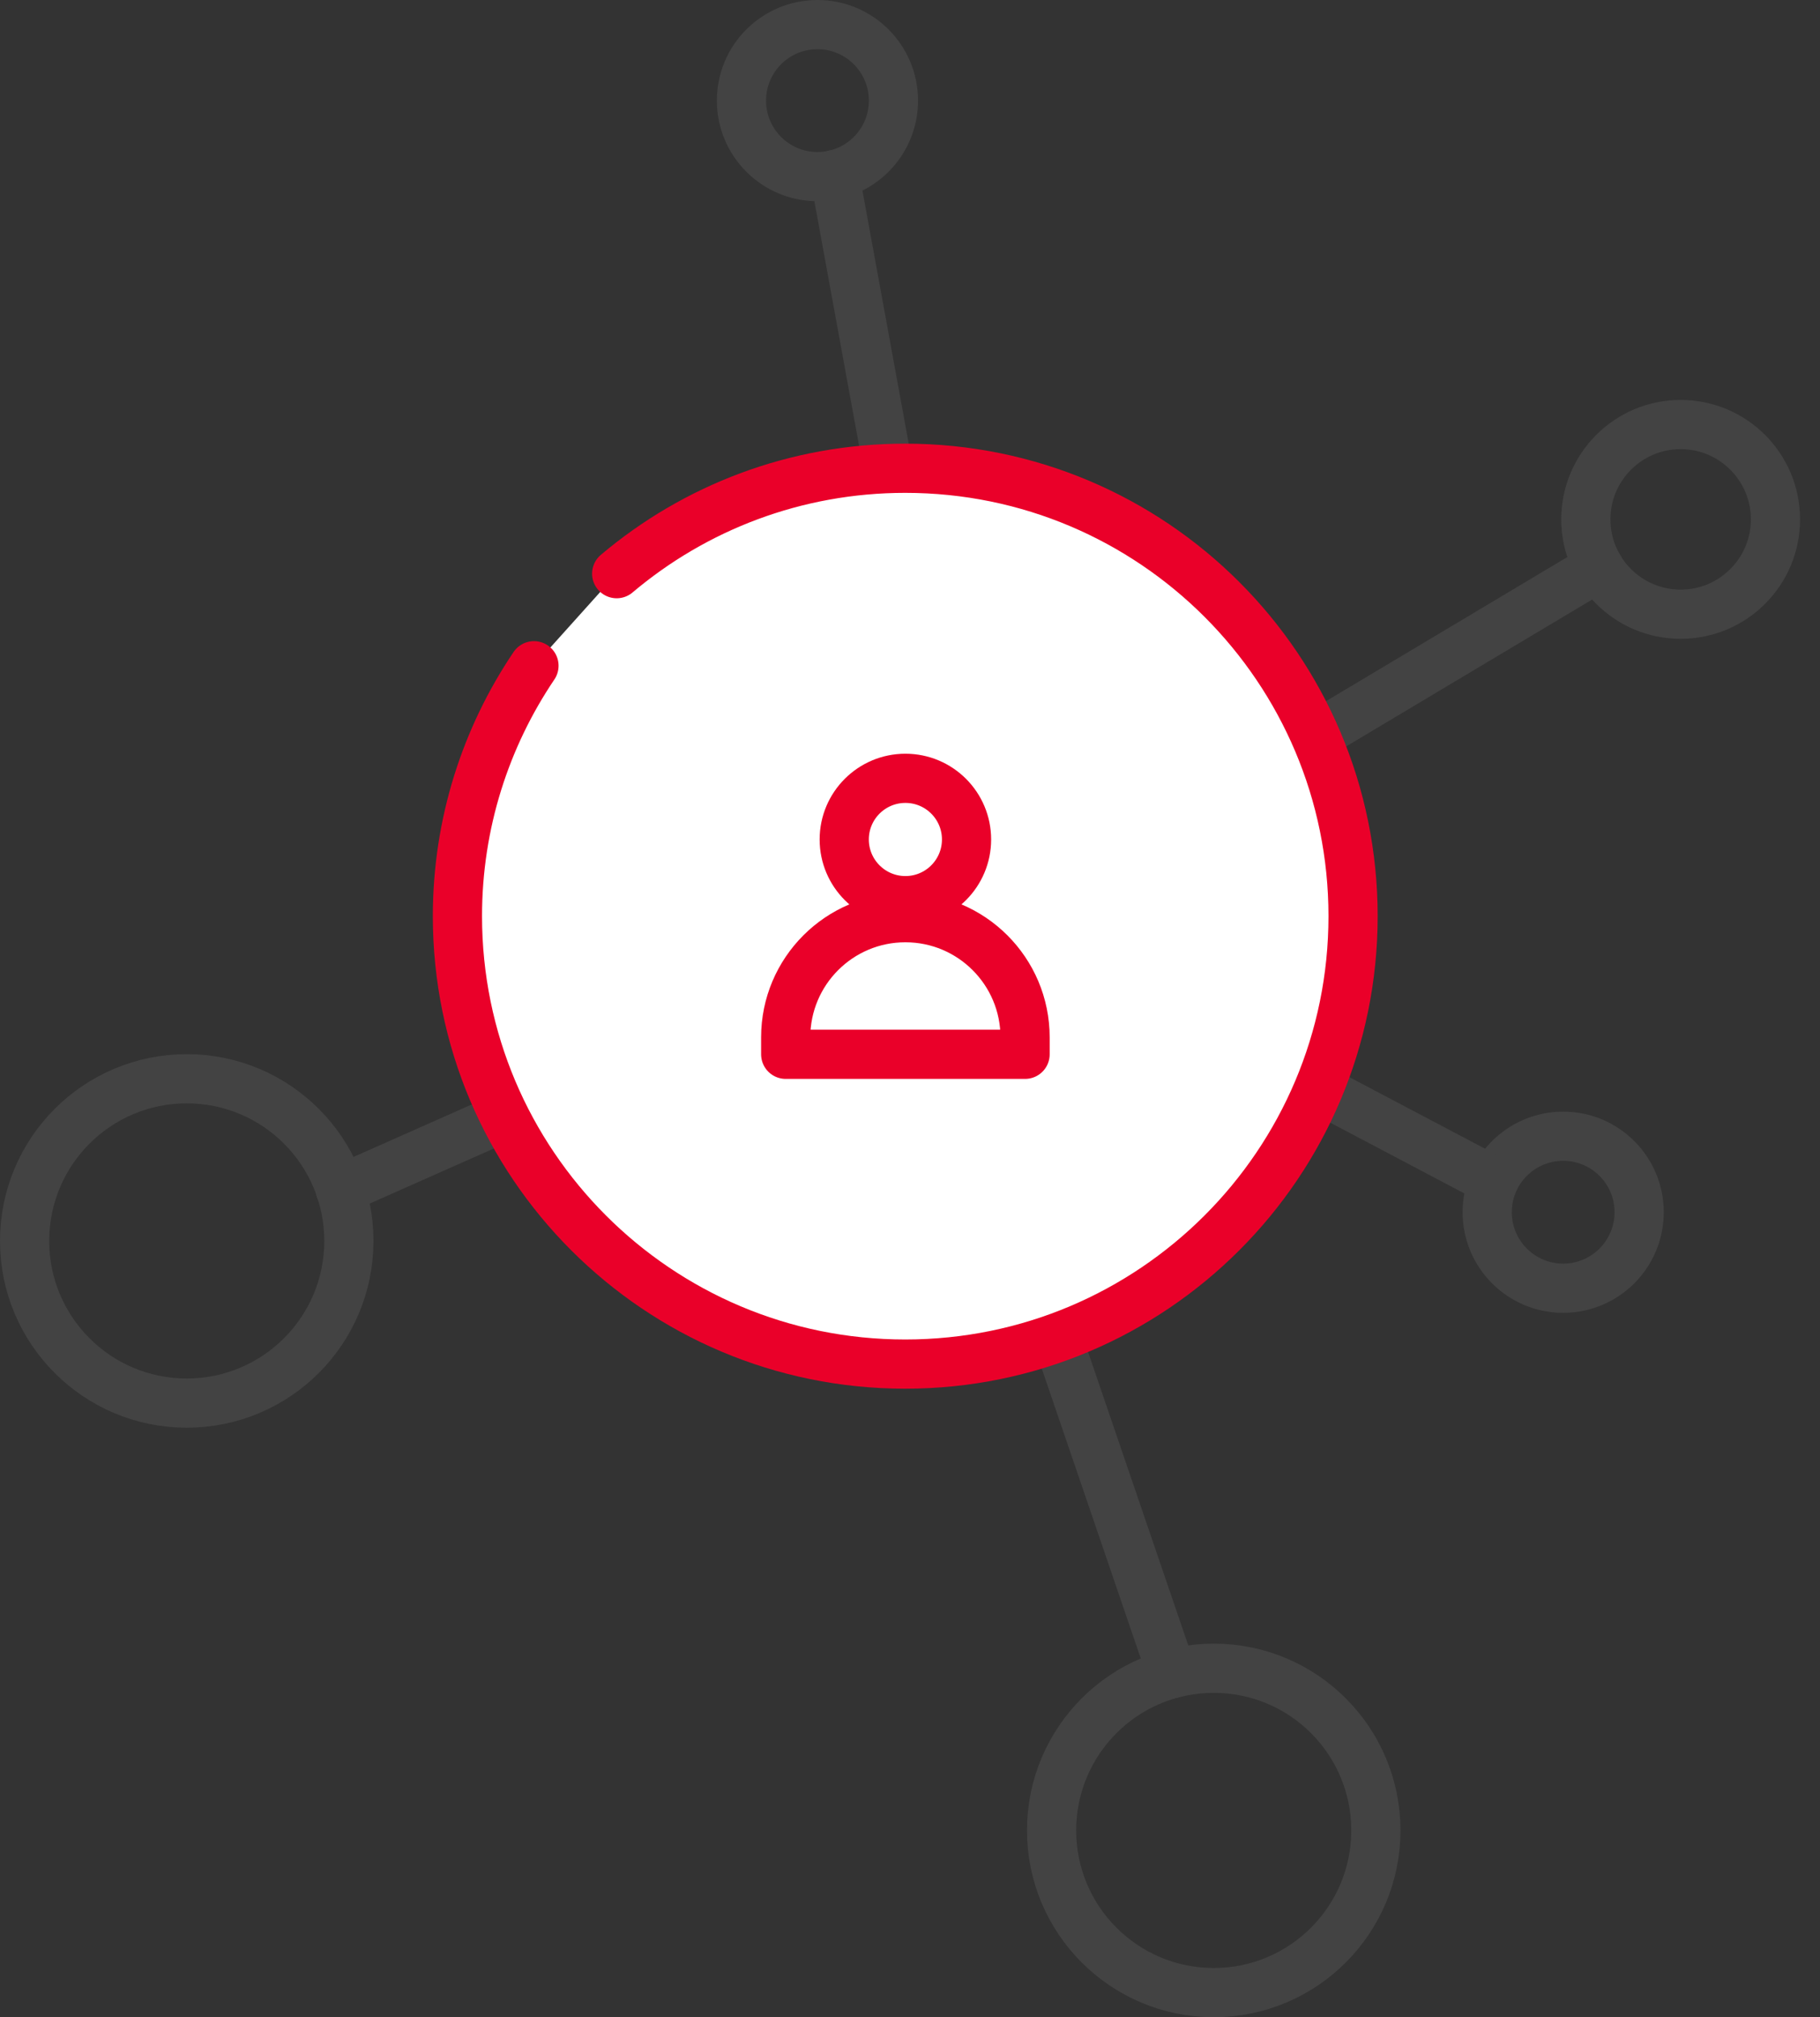
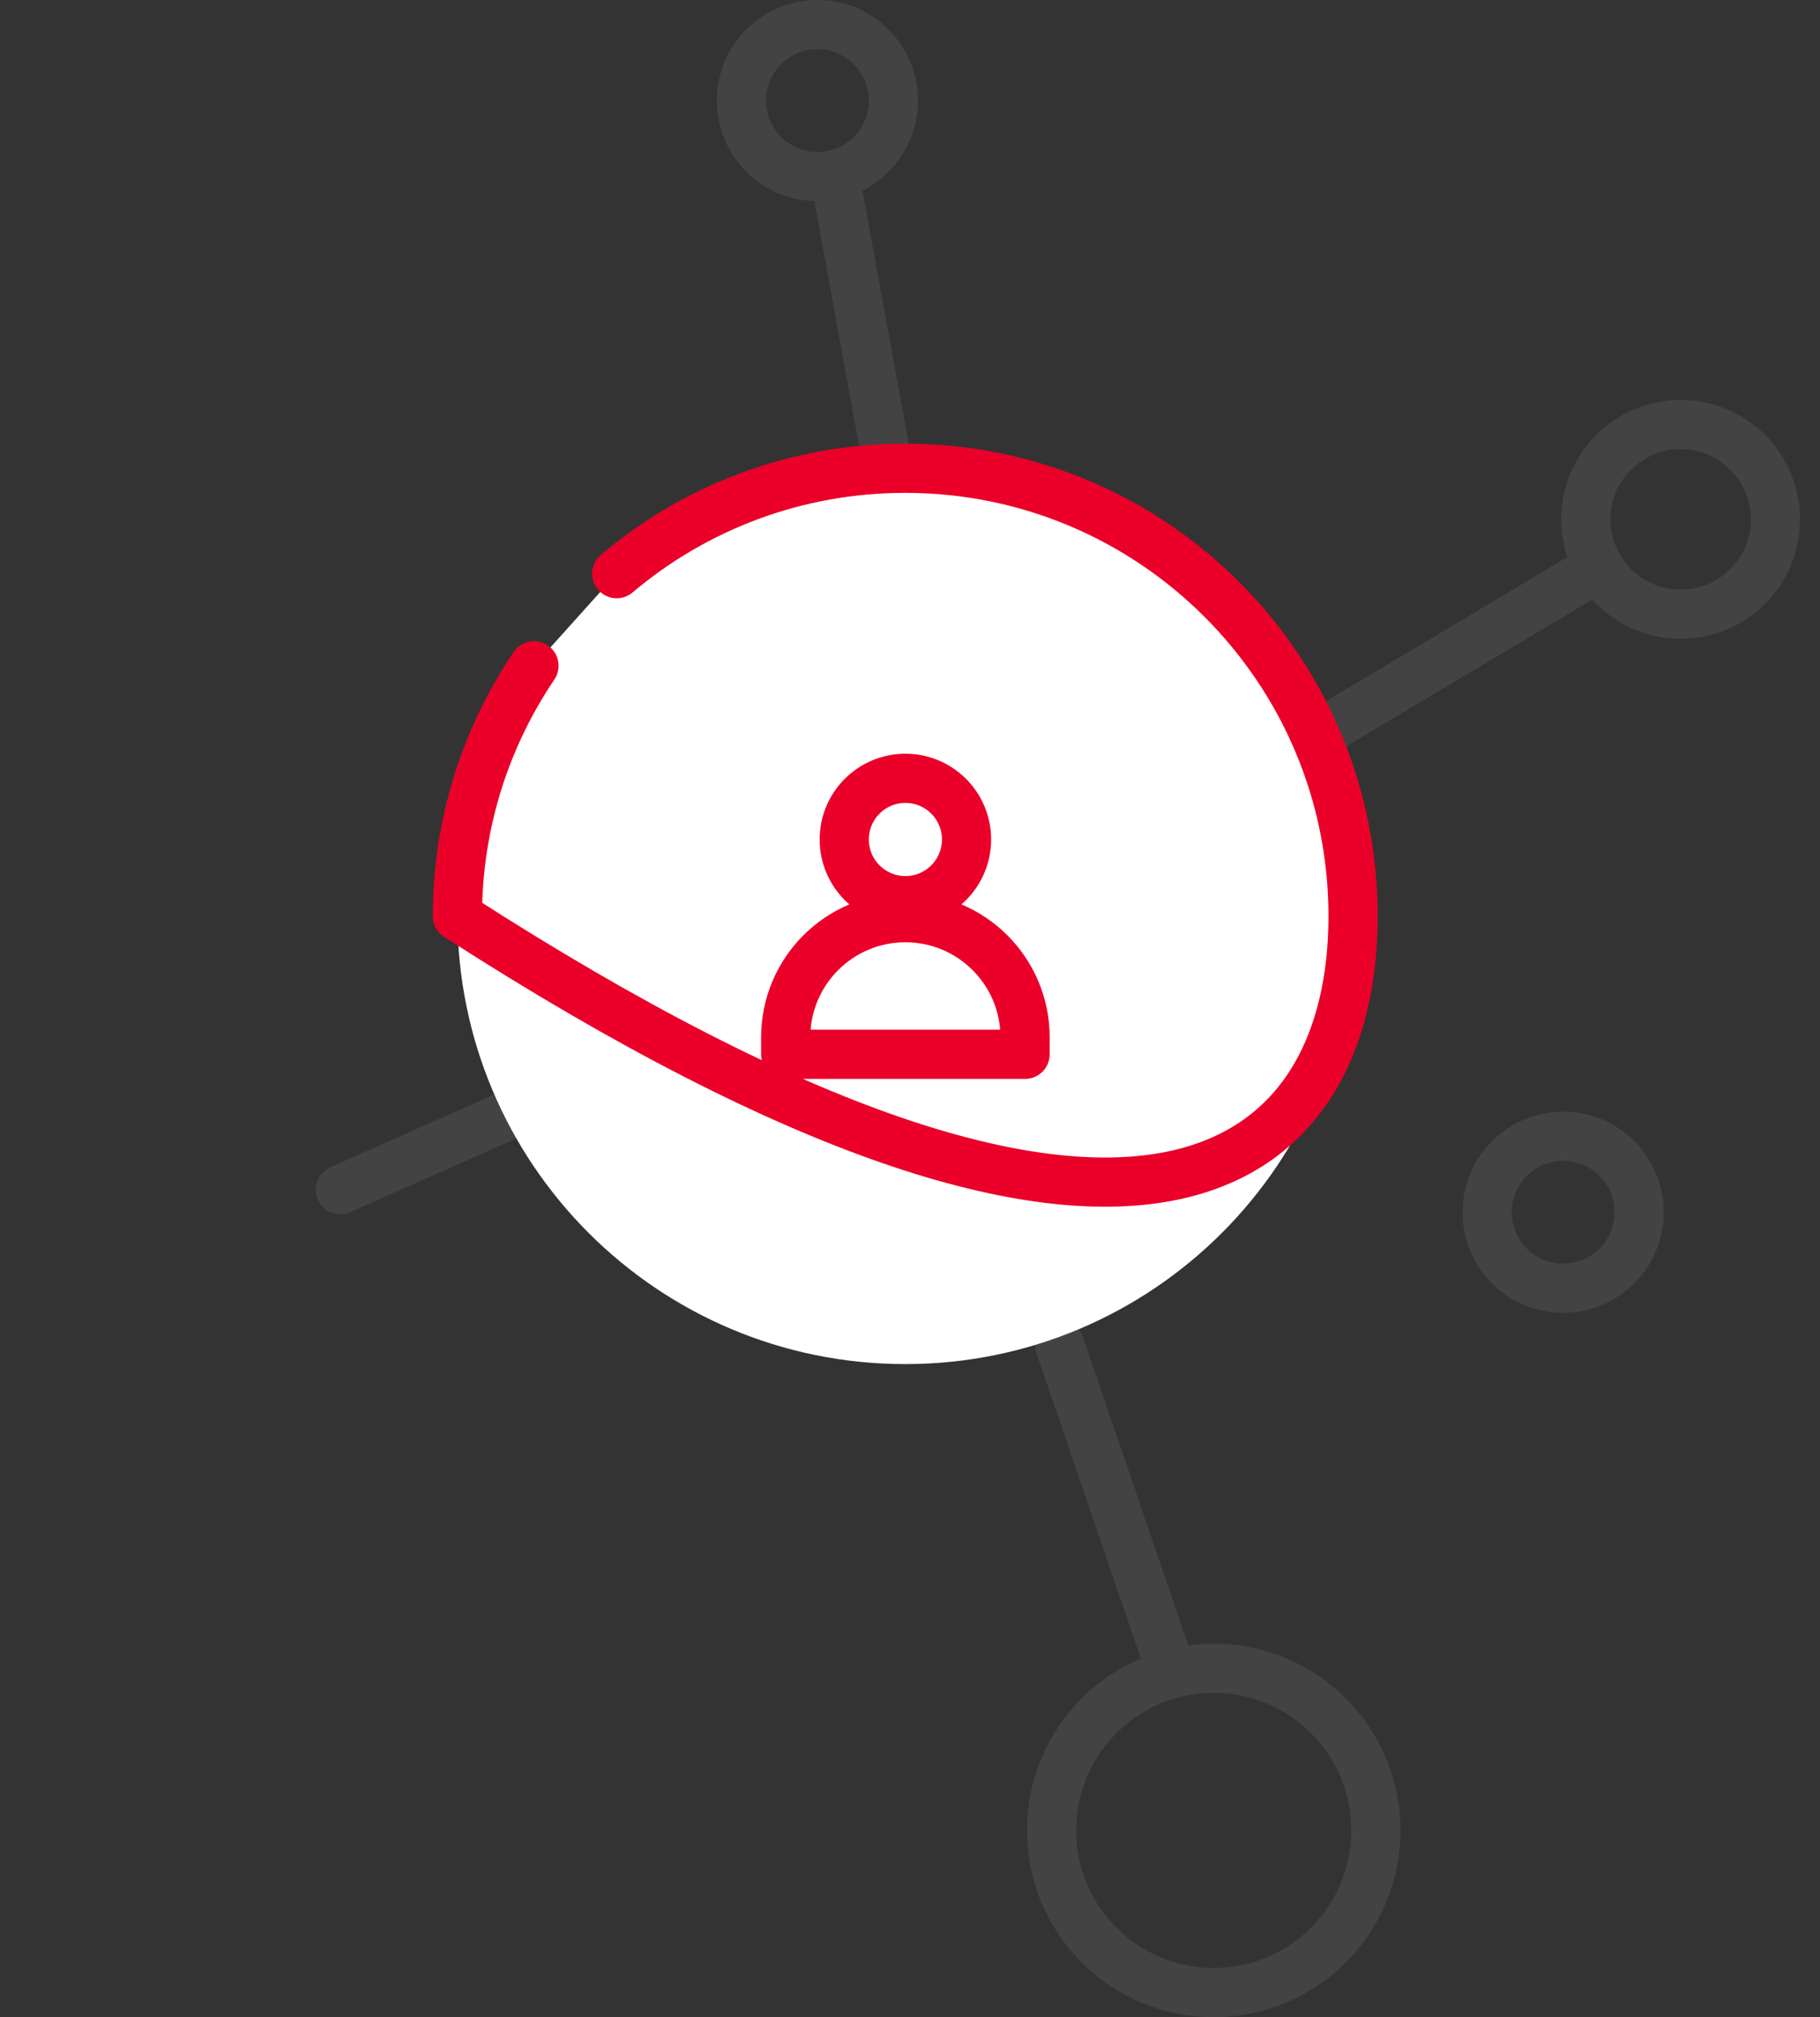
<svg xmlns="http://www.w3.org/2000/svg" width="74" height="82" viewBox="0 0 74 82" fill="none">
  <rect x="0" y="0" width="74" height="82" fill="#333333" stroke="none" />
  <g id="cse">
    <path id="Vector" d="M68.334 24.968C70.463 24.968 72.189 23.242 72.189 21.113C72.189 18.984 70.463 17.258 68.334 17.258C66.205 17.258 64.479 18.984 64.479 21.113C64.479 23.242 66.205 24.968 68.334 24.968Z" stroke="#434343" stroke-width="2" stroke-linecap="round" stroke-linejoin="round" />
    <path id="Vector_2" d="M63.557 52.367C65.264 52.367 66.647 50.983 66.647 49.277C66.647 47.571 65.264 46.188 63.557 46.188C61.851 46.188 60.468 47.571 60.468 49.277C60.468 50.983 61.851 52.367 63.557 52.367Z" stroke="#434343" stroke-width="2" stroke-linecap="round" stroke-linejoin="round" />
    <path id="Vector_3" d="M49.35 81C52.991 81 55.942 78.048 55.942 74.407C55.942 70.766 52.991 67.815 49.35 67.815C45.709 67.815 42.757 70.766 42.757 74.407C42.757 78.048 45.709 81 49.35 81Z" stroke="#434343" stroke-width="2" stroke-linecap="round" stroke-linejoin="round" />
-     <path id="Vector_4" d="M7.593 57.037C11.234 57.037 14.185 54.086 14.185 50.445C14.185 46.804 11.234 43.852 7.593 43.852C3.952 43.852 1 46.804 1 50.445C1 54.086 3.952 57.037 7.593 57.037Z" stroke="#434343" stroke-width="2" stroke-linecap="round" stroke-linejoin="round" />
    <path id="Vector_5" d="M33.237 7.179C34.943 7.179 36.327 5.796 36.327 4.09C36.327 2.383 34.943 1 33.237 1C31.53 1 30.147 2.383 30.147 4.09C30.147 5.796 31.53 7.179 33.237 7.179Z" stroke="#434343" stroke-width="2" stroke-linecap="round" stroke-linejoin="round" />
    <path id="Vector_6" d="M13.839 48.361L20.526 45.394" stroke="#434343" stroke-width="2" stroke-linecap="round" stroke-linejoin="round" />
    <path id="Vector_7" d="M33.93 7.095L36.114 19.035" stroke="#434343" stroke-width="2" stroke-linecap="round" stroke-linejoin="round" />
    <path id="Vector_8" d="M65.004 23.046L53.484 29.924" stroke="#434343" stroke-width="2" stroke-linecap="round" stroke-linejoin="round" />
-     <path id="Vector_9" d="M60.473 47.875L53.618 44.26" stroke="#434343" stroke-width="2" stroke-linecap="round" stroke-linejoin="round" />
    <path id="Vector_10" d="M47.651 68.038L43.081 54.657" stroke="#434343" stroke-width="2" stroke-linecap="round" stroke-linejoin="round" />
    <g id="Vector_11">
      <path d="M21.711 27.063C19.75 29.969 18.599 33.472 18.599 37.243C18.599 47.299 26.75 55.451 36.807 55.451C46.864 55.451 55.015 47.299 55.015 37.243C55.015 27.186 46.864 19.035 36.807 19.035C32.337 19.035 28.242 20.644 25.074 23.32" fill="white" />
-       <path d="M21.711 27.063C19.75 29.969 18.599 33.472 18.599 37.243C18.599 47.299 26.75 55.451 36.807 55.451C46.864 55.451 55.015 47.299 55.015 37.243C55.015 27.186 46.864 19.035 36.807 19.035C32.337 19.035 28.242 20.644 25.074 23.32" stroke="#EA0029" stroke-width="2" stroke-linecap="round" stroke-linejoin="round" />
+       <path d="M21.711 27.063C19.75 29.969 18.599 33.472 18.599 37.243C46.864 55.451 55.015 47.299 55.015 37.243C55.015 27.186 46.864 19.035 36.807 19.035C32.337 19.035 28.242 20.644 25.074 23.32" stroke="#EA0029" stroke-width="2" stroke-linecap="round" stroke-linejoin="round" />
    </g>
    <g id="Group">
      <path id="Vector_12" d="M36.813 36.612C38.186 36.612 39.299 35.498 39.299 34.125C39.299 32.752 38.186 31.639 36.813 31.639C35.44 31.639 34.326 32.752 34.326 34.125C34.326 35.498 35.44 36.612 36.813 36.612Z" stroke="#EA0029" stroke-width="2" stroke-linecap="round" stroke-linejoin="round" />
      <path id="Vector_13" d="M36.813 37.304C39.5 37.304 41.679 39.483 41.679 42.17V42.858H31.946V42.17C31.946 39.483 34.125 37.304 36.813 37.304Z" stroke="#EA0029" stroke-width="2" stroke-linecap="round" stroke-linejoin="round" />
    </g>
  </g>
</svg>